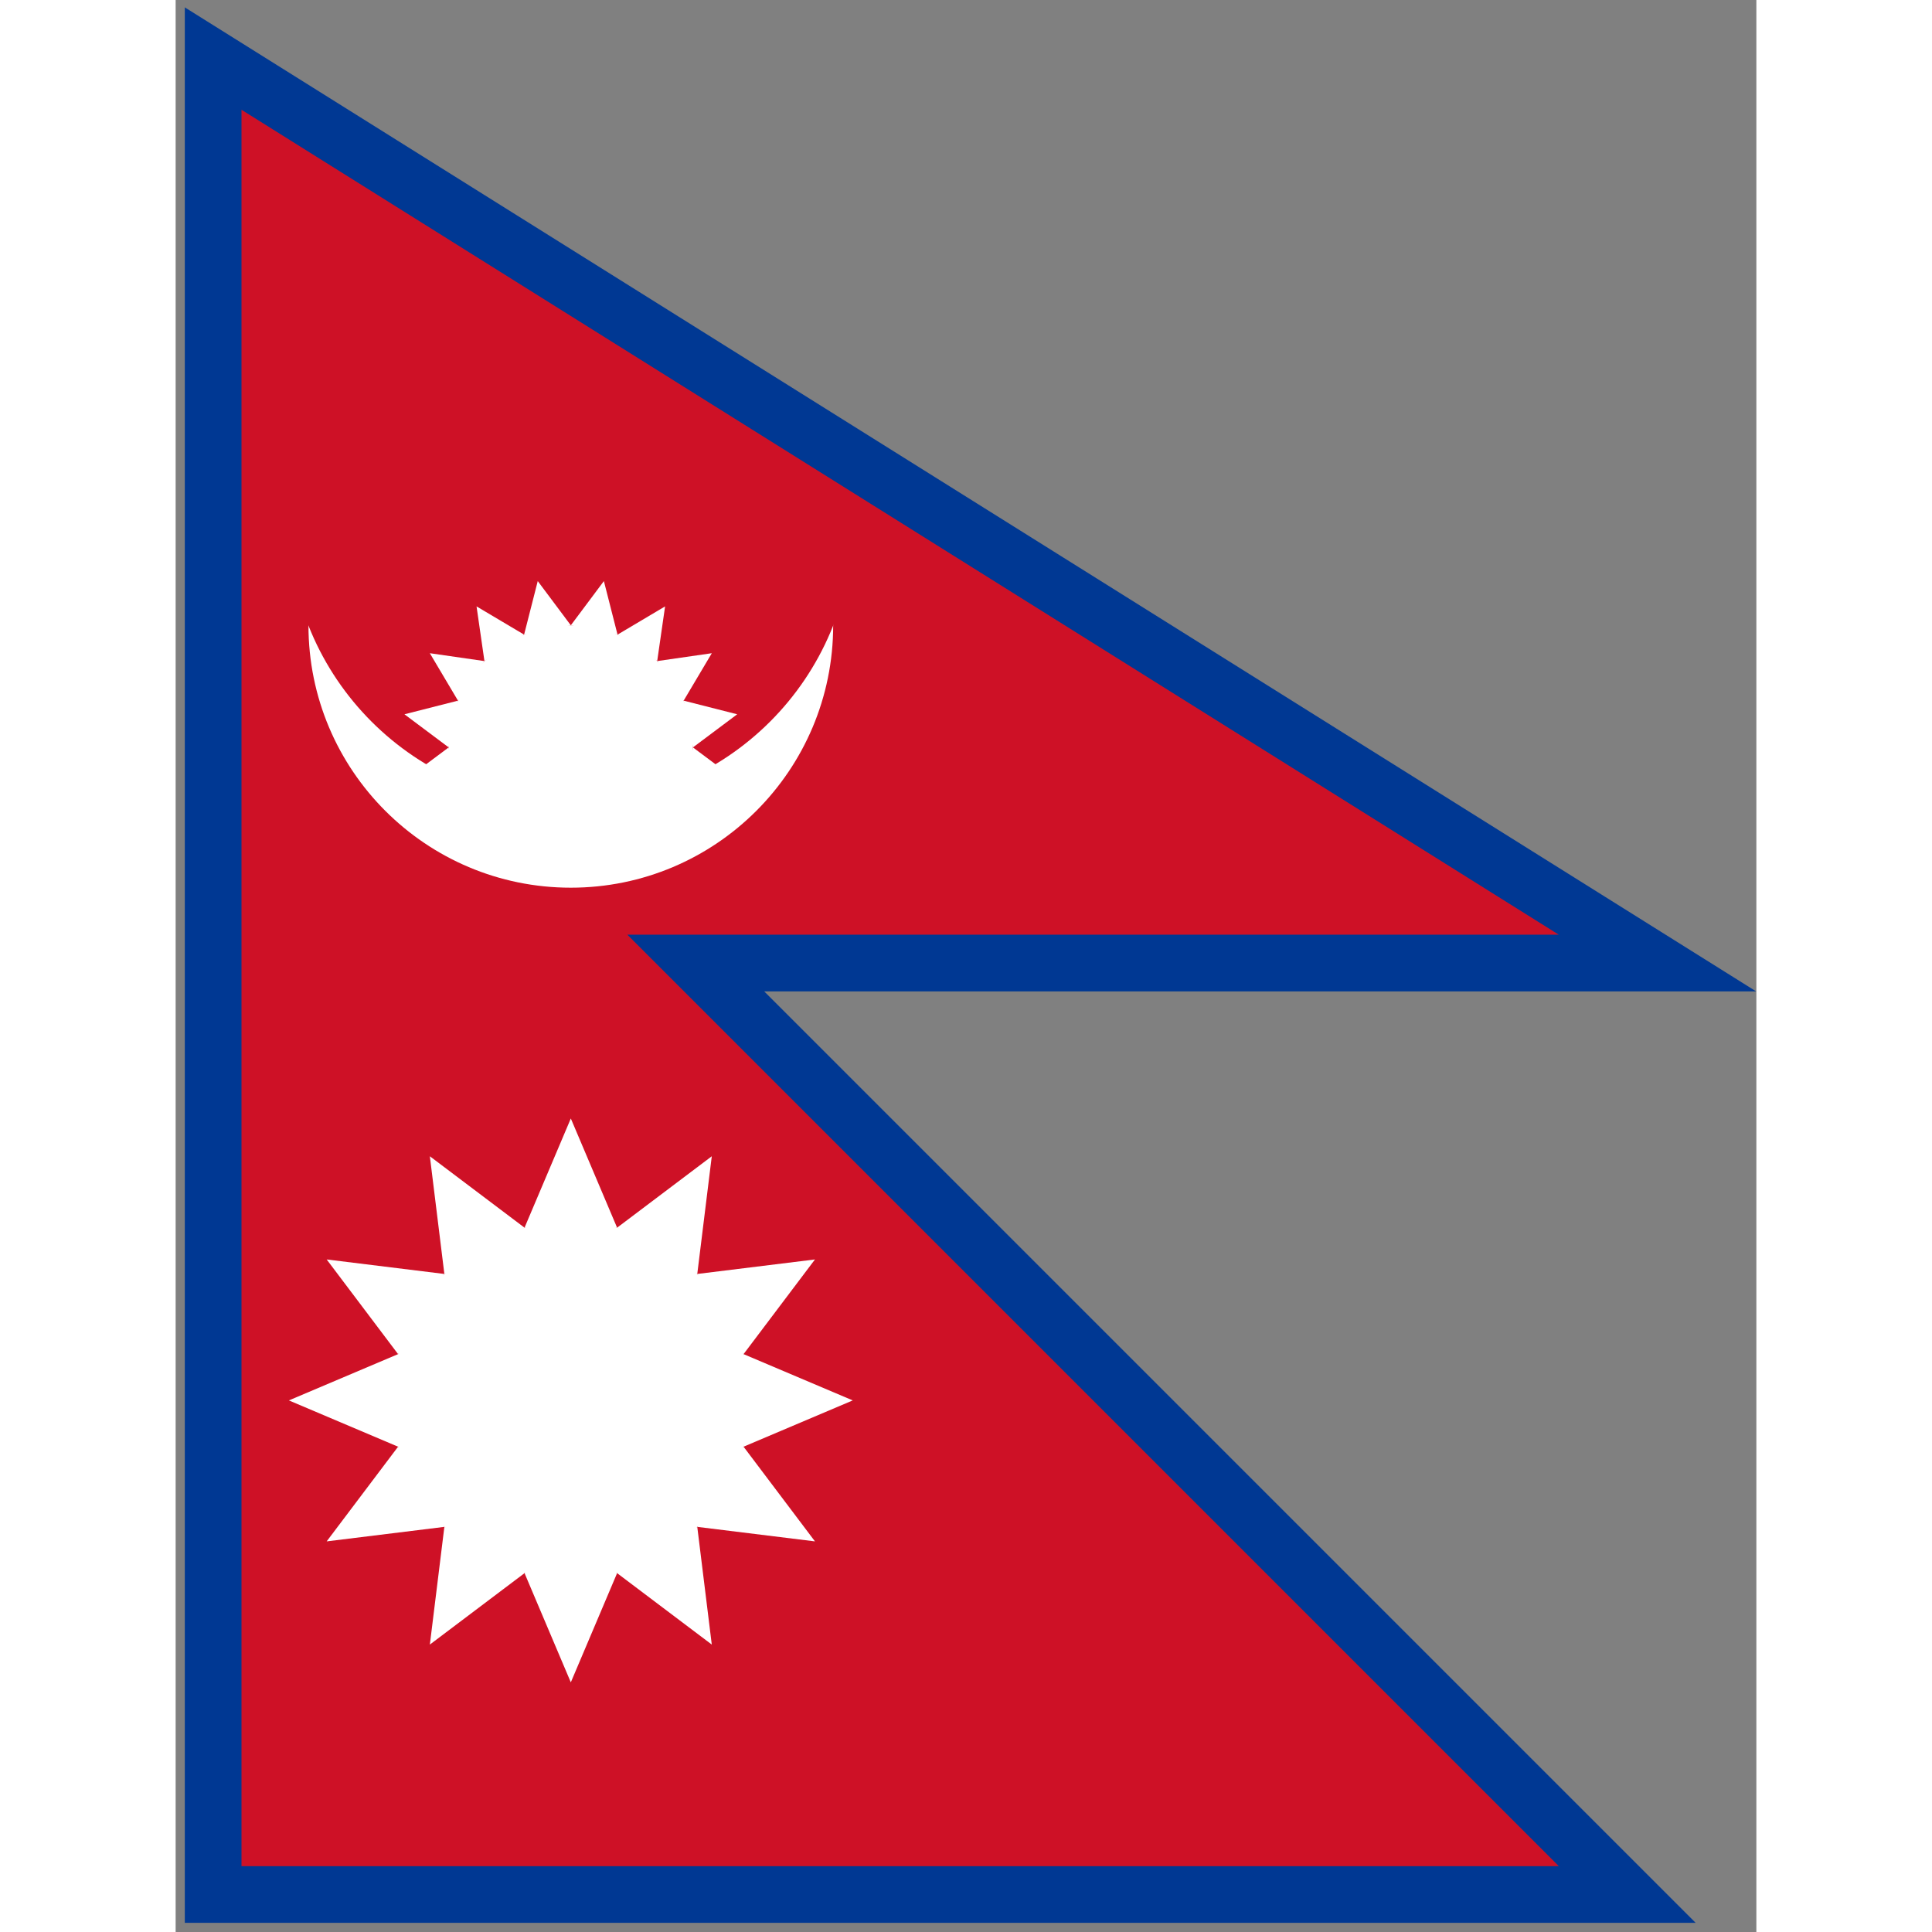
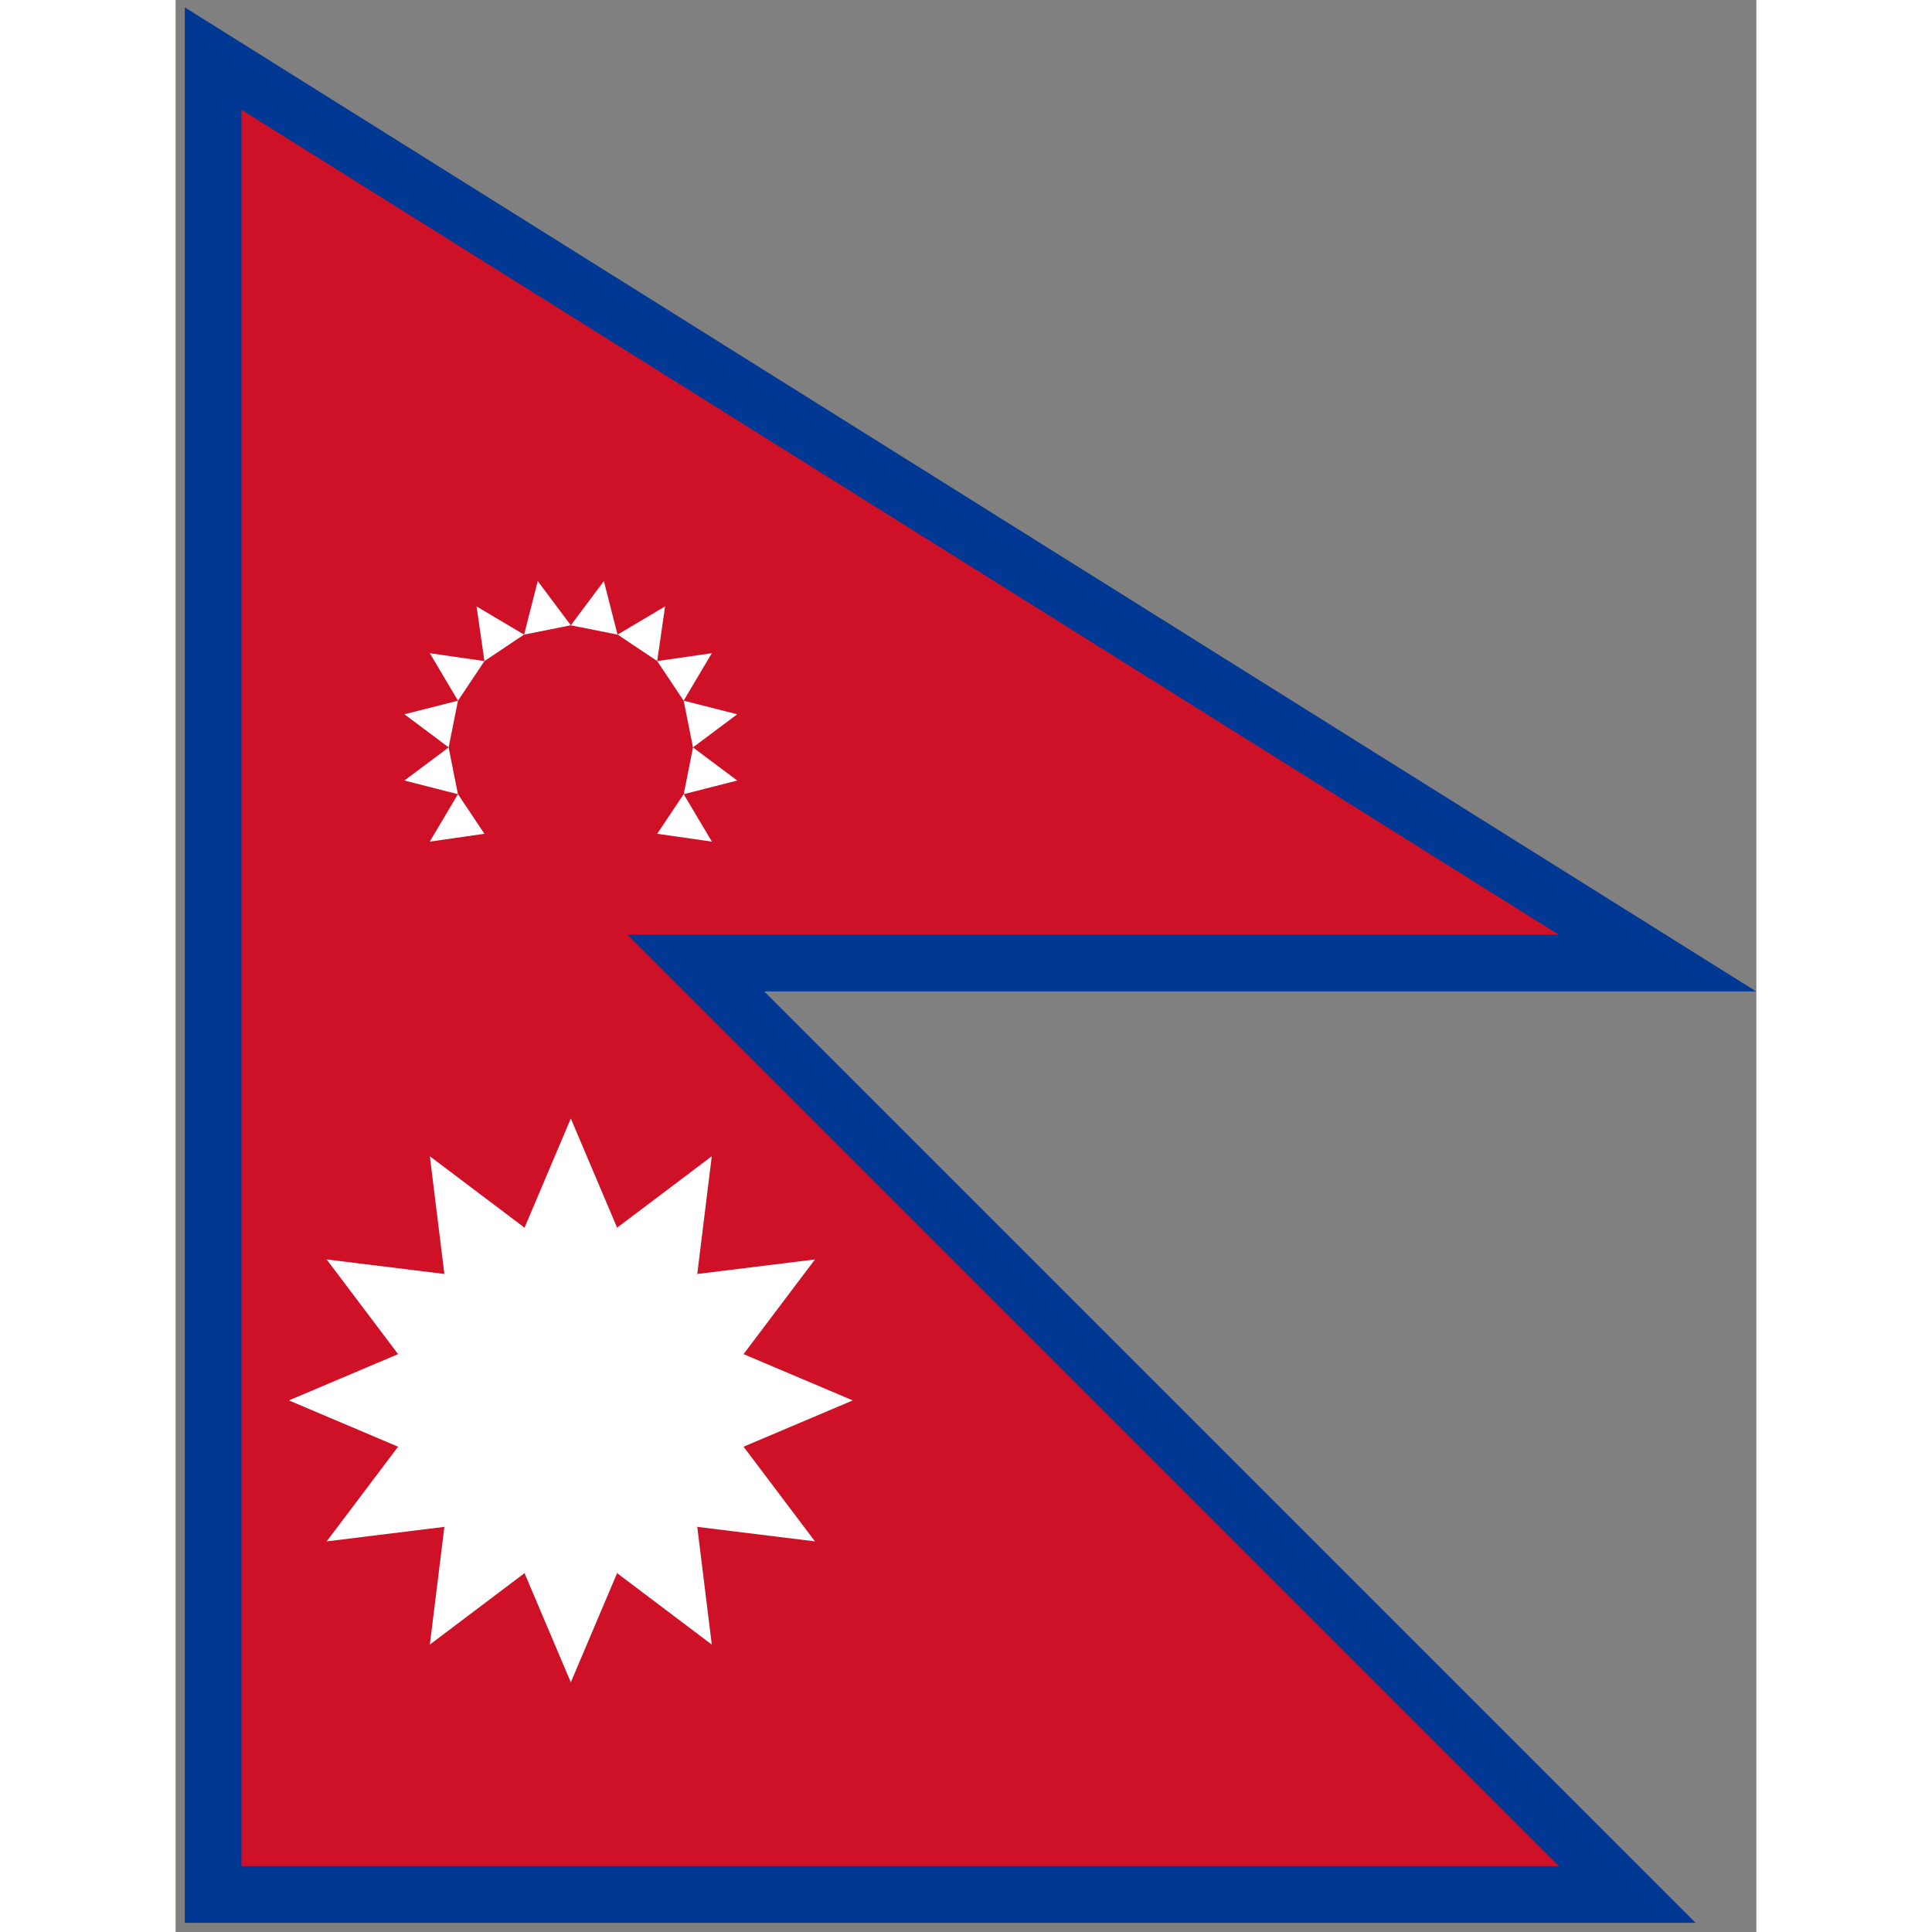
<svg xmlns="http://www.w3.org/2000/svg" xmlns:ns1="http://www.inkscape.org/namespaces/inkscape" xmlns:ns2="http://sodipodi.sourceforge.net/DTD/sodipodi-0.dtd" xmlns:xlink="http://www.w3.org/1999/xlink" height="256" id="svg4159" ns1:output_extension="org.inkscape.output.svg.inkscape" ns1:version="0.46" ns2:docname="Flag_of_Nepal.svg" ns2:version="0.32" version="1.0" viewBox="-18 -5 72 88" width="256">
  <rect x="-18" y="-5" width="72" height="88" fill="#808080" stroke="none" />
  <ns2:namedview bordercolor="#666666" borderopacity="1.0" gridtolerance="10.0" guidetolerance="10.0" id="base" ns1:current-layer="svg4159" ns1:cx="315" ns1:cy="385" ns1:pageopacity="0.0" ns1:pageshadow="2" ns1:window-height="674" ns1:window-width="640" ns1:window-x="117" ns1:window-y="211" ns1:zoom="0.6025974" objecttolerance="10.0" pagecolor="#ffffff" showgrid="false" />
  <defs id="defs4161">
    <ns1:perspective id="perspective4212" ns1:persp3d-origin="315 : 256.66667 : 1" ns1:vp_x="0 : 385 : 1" ns1:vp_y="0 : 1000 : 0" ns1:vp_z="630 : 385 : 1" ns2:type="inkscape:persp3d" />
    <clipPath id="helper1">
      <rect height="30" id="rect4164" width="50" x="-20" y="21" />
    </clipPath>
    <clipPath id="helper2">
      <rect height="30" id="rect4167" width="50" x="-20" y="20" />
    </clipPath>
  </defs>
  <path d="M -15,0 L -15,80 L 45,80 L 2.574,37.574 L 45,37.574 L -15,0 z" id="path4169" style="stroke:#003893;stroke-width:5.165" />
  <path d="M -15,0 L -15,80 L 45,80 L 2.574,37.574 L 45,37.574 L -15,0 z" id="path4171" style="fill:#ce1126;stroke:none" />
  <g id="g4173" style="fill:#ffffff">
-     <circle clip-path="url(#helper1)" cx="0" cy="23.483" id="circle4175" r="11.95" ns2:cx="0" ns2:cy="23.483496" ns2:rx="11.950277" ns2:ry="11.950277" />
    <circle clip-path="url(#helper2)" cx="0" cy="18.787" id="circle4177" r="12.84" ns2:cx="0" ns2:cy="18.786797" ns2:rx="12.840097" ns2:ry="12.840097" style="fill:#ce1126" />
    <g id="g4179" transform="matrix(5.561,0,0,5.561,0,29.045)">
-       <circle cx="0" cy="0" id="circle4181" r="1" ns2:cx="0" ns2:cy="0" ns2:rx="1" ns2:ry="1" />
      <g id="6jags">
        <g id="3jags">
          <path d="M 0.195,-0.981 L 0,-1.389 L -0.195,-0.981" id="jag" transform="matrix(0.981,0.195,-0.195,0.981,0,0)" />
          <use height="88" id="use4186" transform="matrix(0.924,0.383,-0.383,0.924,0,0)" width="72" x="0" xlink:href="#jag" y="0" />
          <use height="88" id="use4188" transform="matrix(0.707,0.707,-0.707,0.707,0,0)" width="72" x="0" xlink:href="#jag" y="0" />
        </g>
        <use height="88" id="use4190" transform="matrix(0.383,0.924,-0.924,0.383,0,0)" width="72" x="0" xlink:href="#3jags" y="0" />
      </g>
      <use height="88" id="use4192" transform="scale(-1,1)" width="72" x="0" xlink:href="#6jags" y="0" />
    </g>
    <g id="g4194" transform="matrix(8.143,0,0,8.143,0,58.787)">
      <circle cx="0" cy="0" id="circle4196" r="1" ns2:cx="0" ns2:cy="0" ns2:rx="1" ns2:ry="1" />
      <g id="4rays">
        <g id="2rays">
          <path d="M 0.259,0.966 L 0,1.577 L -0.259,0.966" id="ray" />
          <use height="88" id="use4201" transform="scale(-1,-1)" width="72" x="0" xlink:href="#ray" y="0" />
        </g>
        <use height="88" id="use4203" transform="matrix(0,1,-1,0,0,0)" width="72" x="0" xlink:href="#2rays" y="0" />
      </g>
      <use height="88" id="use4205" transform="matrix(0.866,0.5,-0.5,0.866,0,0)" width="72" x="0" xlink:href="#4rays" y="0" />
      <use height="88" id="use4207" transform="matrix(0.5,0.866,-0.866,0.5,0,0)" width="72" x="0" xlink:href="#4rays" y="0" />
    </g>
  </g>
</svg>